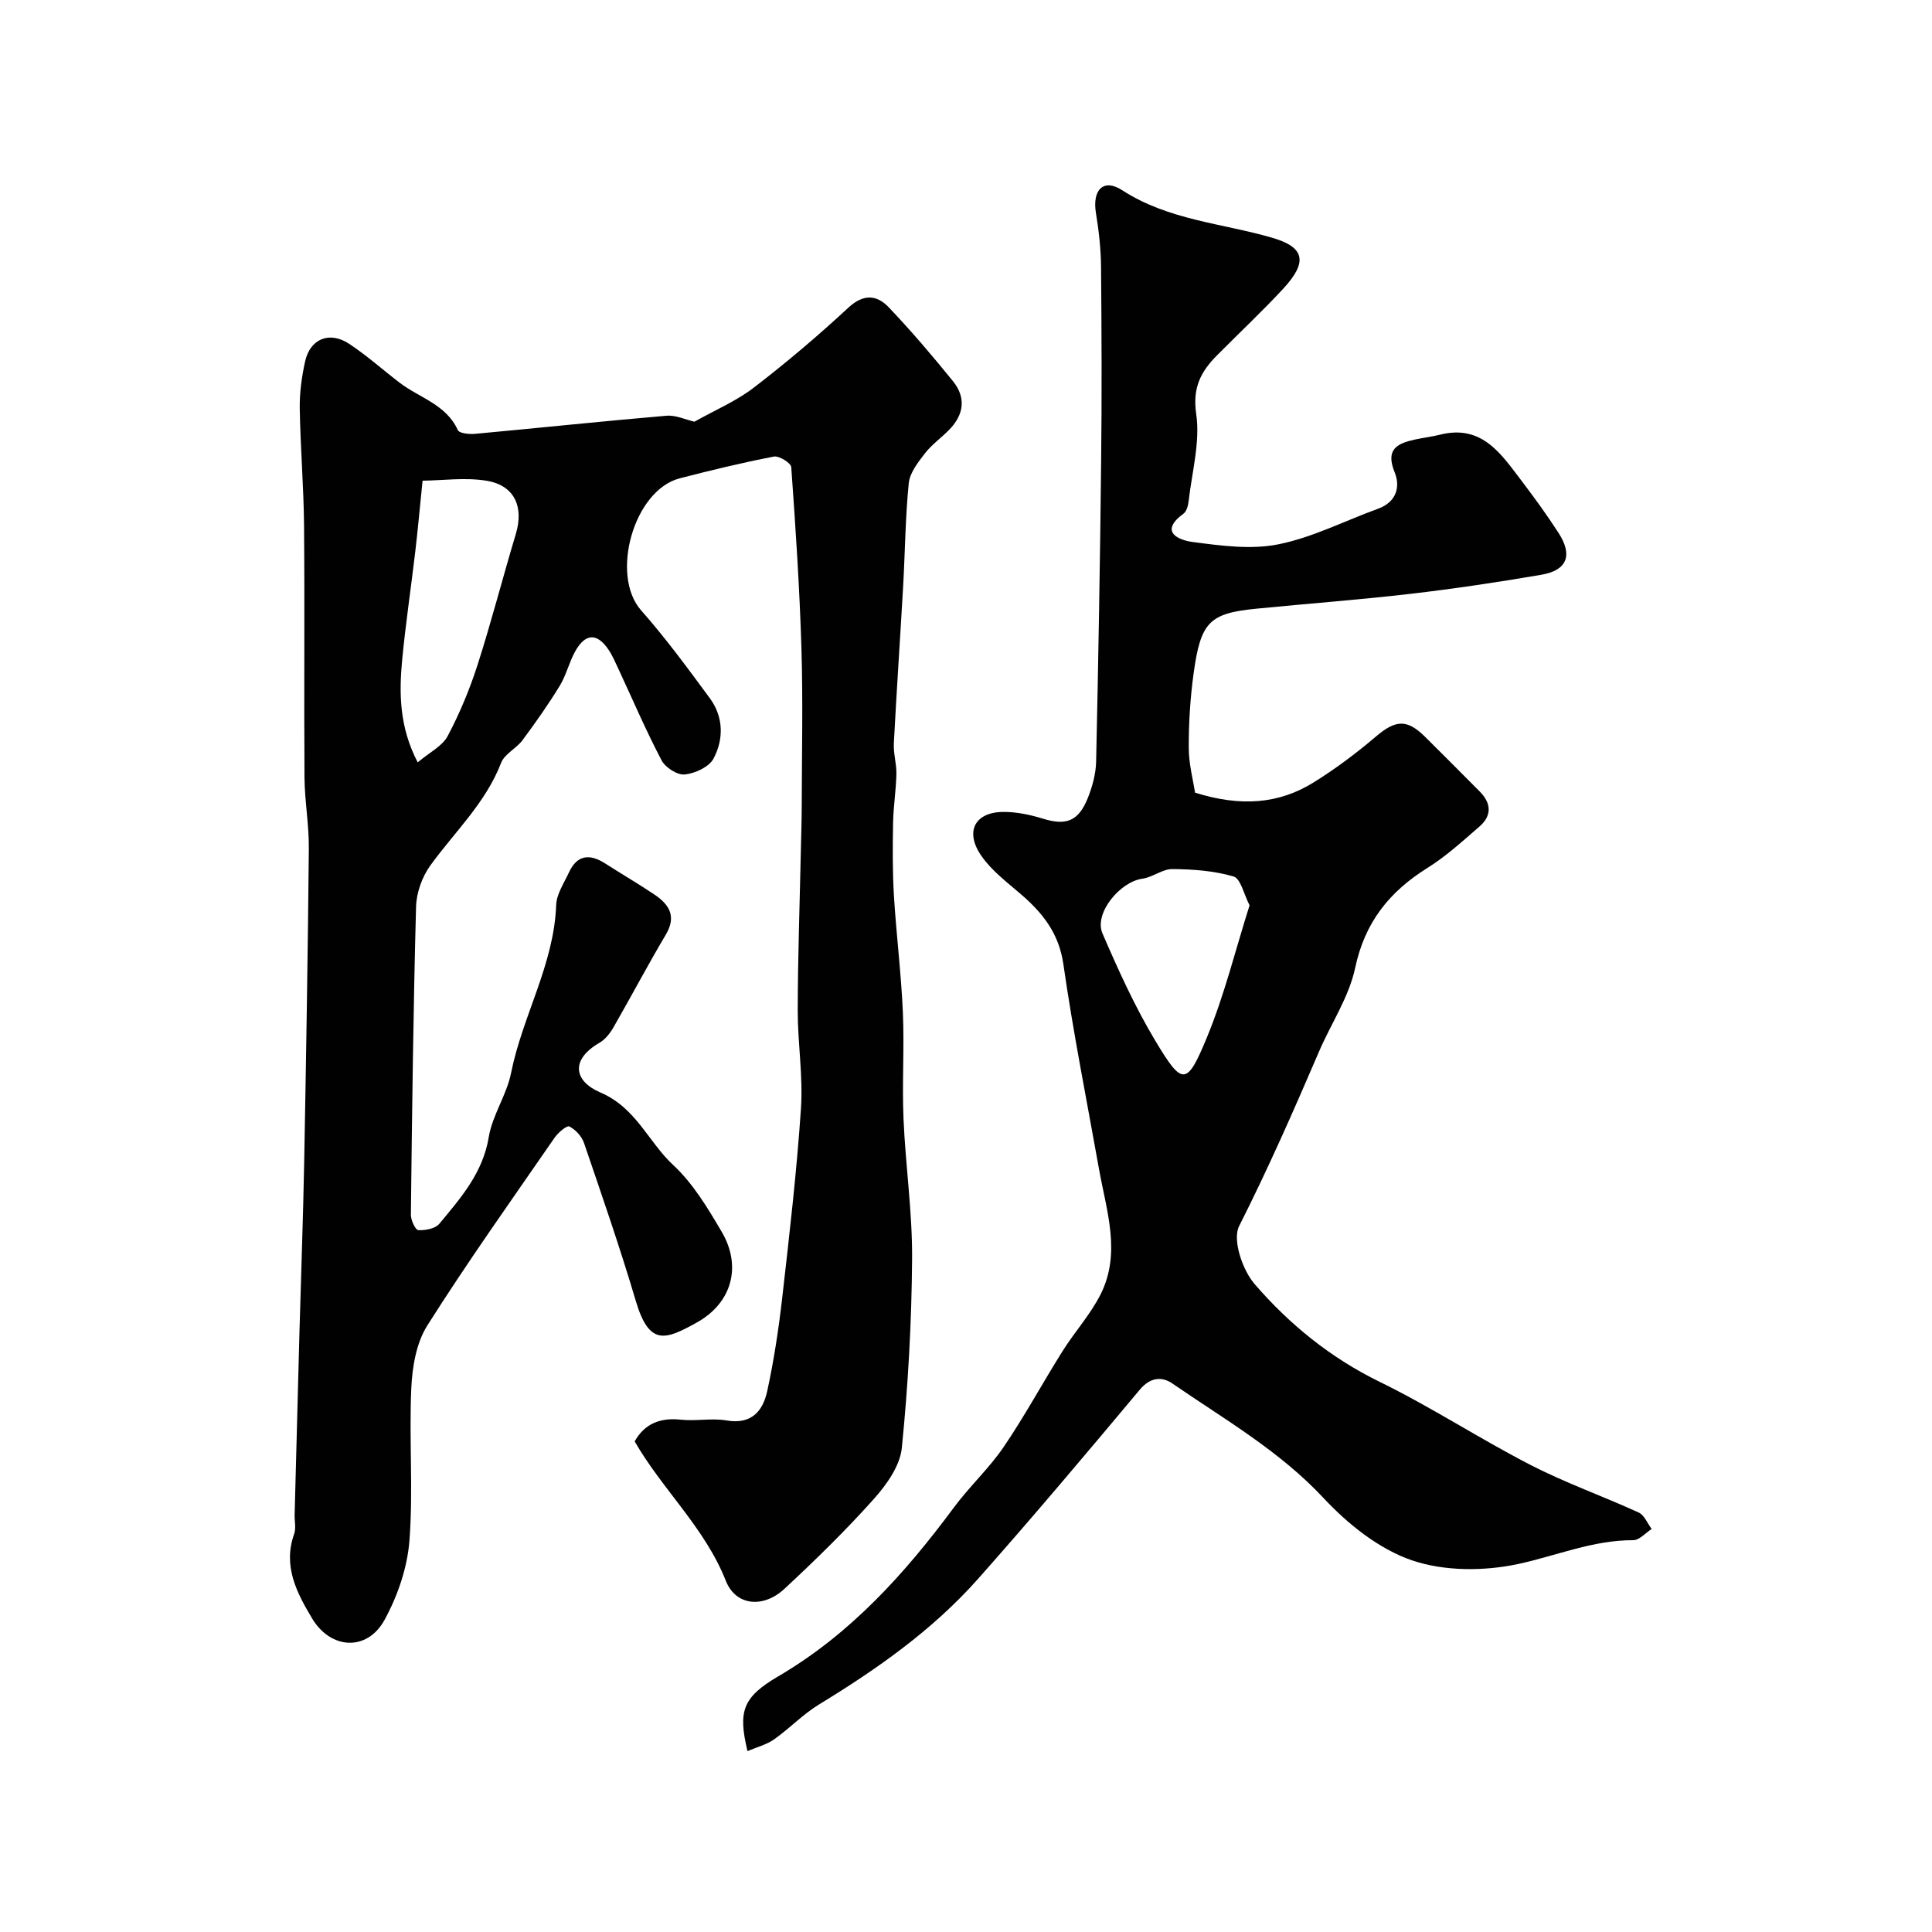
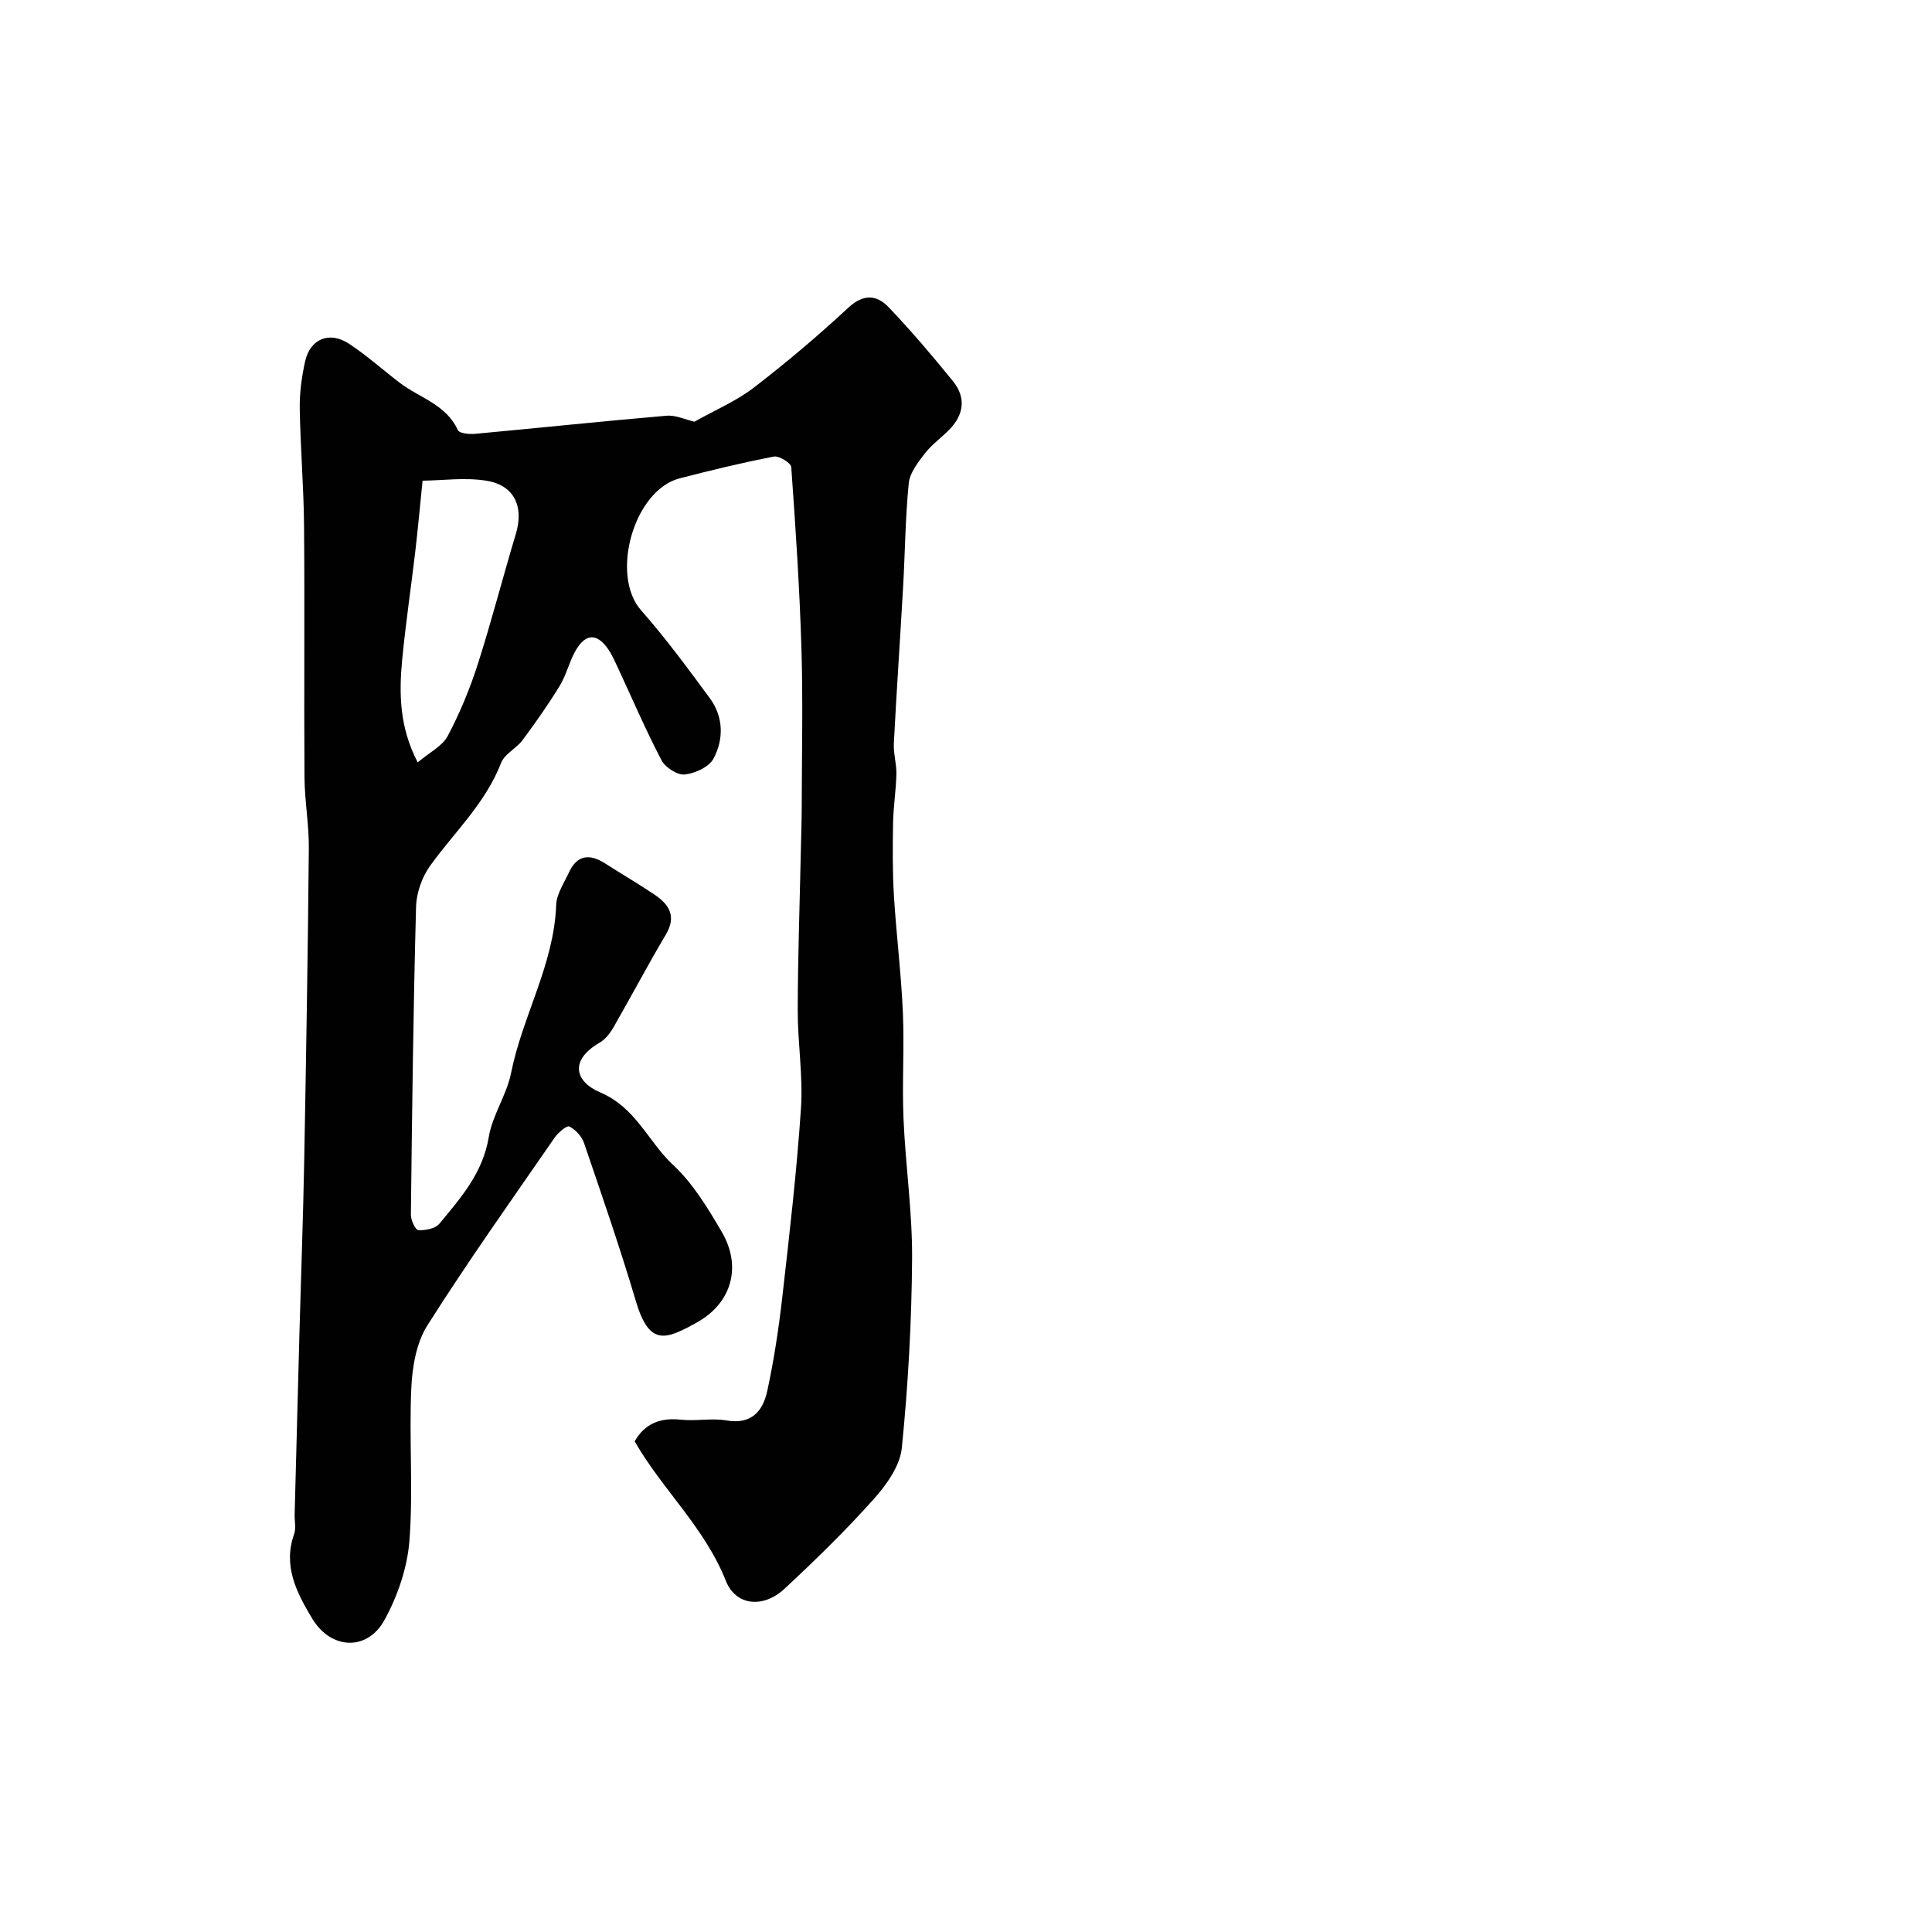
<svg xmlns="http://www.w3.org/2000/svg" enable-background="new 0 0 400 400" viewBox="0 0 400 400">
  <g fill="#010102">
    <path d="m143.77 87.31c4.28-2.41 8.65-4.25 12.29-7.05 6.77-5.2 13.31-10.74 19.57-16.55 3.15-2.92 5.9-2.68 8.37-.09 4.65 4.88 9.03 10.03 13.28 15.27 2.8 3.45 2.29 7.02-.83 10.16-1.64 1.65-3.59 3.04-4.99 4.86-1.41 1.83-3.09 3.98-3.31 6.12-.71 7.06-.76 14.19-1.16 21.28-.62 10.87-1.36 21.73-1.93 32.6-.11 2.1.58 4.24.53 6.36-.08 3.39-.63 6.76-.69 10.15-.09 5.02-.12 10.05.18 15.06.49 8.04 1.5 16.06 1.85 24.11.32 7.32-.18 14.67.13 21.99.41 9.71 1.85 19.4 1.78 29.09-.1 13.06-.82 26.14-2.13 39.13-.38 3.71-3.17 7.62-5.82 10.58-5.81 6.5-12.08 12.62-18.47 18.56-4.4 4.09-10.09 3.54-12.14-1.64-4.37-11.04-13.18-18.94-18.88-28.88 2.09-3.69 5.31-4.95 9.56-4.49 3.13.34 6.4-.37 9.47.16 5.17.89 7.52-1.96 8.42-6.09 1.38-6.36 2.36-12.84 3.1-19.31 1.49-13.05 3-26.1 3.88-39.2.45-6.72-.68-13.53-.67-20.3.02-10.94.41-21.88.64-32.82.07-3.16.18-6.31.19-9.47.02-10.87.27-21.74-.06-32.6-.38-12.54-1.21-25.07-2.11-37.59-.06-.86-2.53-2.39-3.6-2.18-6.54 1.26-13.03 2.83-19.48 4.5-9.55 2.47-14.45 20.05-8 27.34 5.08 5.75 9.65 11.98 14.21 18.17 2.86 3.88 2.92 8.49.77 12.53-.92 1.73-3.82 3.06-5.95 3.28-1.53.16-4.02-1.44-4.8-2.93-3.26-6.21-6.02-12.67-8.98-19.03-.62-1.32-1.2-2.69-2.01-3.89-2.36-3.49-4.78-3.42-6.89.35-1.26 2.26-1.85 4.92-3.19 7.12-2.38 3.89-5.01 7.63-7.73 11.29-1.28 1.72-3.71 2.83-4.42 4.68-3.21 8.32-9.63 14.29-14.67 21.27-1.7 2.35-2.86 5.63-2.94 8.52-.57 21.26-.83 42.52-1.07 63.79-.01 1.11.95 3.14 1.54 3.17 1.45.07 3.51-.31 4.35-1.32 4.43-5.35 9.01-10.52 10.23-17.94.75-4.55 3.71-8.72 4.62-13.27 2.35-11.8 8.89-22.45 9.34-34.78.08-2.29 1.63-4.55 2.65-6.76 1.68-3.64 4.28-3.9 7.46-1.87 3.4 2.18 6.89 4.21 10.24 6.46 3.02 2.04 4.62 4.47 2.36 8.28-3.75 6.32-7.18 12.83-10.84 19.2-.71 1.23-1.7 2.51-2.9 3.2-6.11 3.54-5.27 7.96.15 10.28 7.46 3.19 9.93 10.23 15.1 15.03 4.1 3.8 7.16 8.91 10.04 13.81 4.21 7.16 2.15 14.74-5.14 18.8-6.53 3.64-9.85 4.91-12.63-4.45-3.26-11-7.02-21.86-10.73-32.73-.47-1.37-1.76-2.76-3.04-3.41-.51-.26-2.31 1.27-3.04 2.32-8.9 12.89-17.99 25.66-26.36 38.89-2.3 3.63-3.12 8.63-3.32 13.06-.47 10.48.42 21.03-.38 31.47-.43 5.61-2.44 11.47-5.16 16.43-3.58 6.54-11.13 6.15-14.99-.31-3.18-5.31-6.09-10.85-3.72-17.49.42-1.19.07-2.65.1-3.98.33-12.6.66-25.2 1-37.8.32-11.77.76-23.53.98-35.3.4-21.6.76-43.19.96-64.79.05-4.93-.86-9.87-.9-14.8-.12-17.35.06-34.71-.09-52.06-.07-8.1-.76-16.2-.89-24.3-.05-3.25.41-6.56 1.11-9.74 1.03-4.66 5.03-6.32 9.08-3.66 3.68 2.42 6.99 5.4 10.51 8.09 4.1 3.13 9.61 4.48 12.03 9.8.31.68 2.38.88 3.58.77 13.22-1.22 26.42-2.62 39.65-3.75 1.93-.15 3.96.83 5.75 1.24zm-57.29 70.53c2.46-2.08 5.09-3.35 6.2-5.44 2.5-4.71 4.58-9.72 6.21-14.8 2.87-8.94 5.2-18.06 7.91-27.06 1.67-5.56-.23-10.01-5.97-10.99-4.46-.76-9.16-.07-13.34-.03-.6 5.84-.99 10.26-1.51 14.66-.88 7.46-1.99 14.9-2.71 22.37-.67 7.01-.59 14 3.21 21.29z" />
-     <path d="m247.42 164.11c9.49 2.97 17.37 2.35 24.57-2.13 4.54-2.82 8.86-6.07 12.93-9.53 4.01-3.4 6.37-3.63 10.13.1 3.79 3.75 7.54 7.54 11.3 11.31 2.43 2.44 2.56 5.01-.05 7.27-3.47 3.01-6.9 6.15-10.77 8.57-7.88 4.92-12.96 11.25-14.96 20.7-1.28 6.04-5.01 11.55-7.5 17.36-5.22 12.16-10.54 24.25-16.52 36.08-1.44 2.84.69 9.11 3.22 12.03 7.2 8.33 15.7 15.25 25.85 20.21 10.68 5.22 20.7 11.79 31.28 17.23 7.23 3.72 14.96 6.45 22.37 9.84 1.17.54 1.81 2.24 2.69 3.41-1.27.81-2.55 2.32-3.82 2.32-8.35-.03-15.91 3.23-23.82 4.93-7.05 1.51-15.31 1.53-22.02-.77-6.8-2.33-13.23-7.48-18.25-12.86-9.15-9.81-20.53-16.31-31.32-23.74-2.16-1.49-4.57-1.32-6.75 1.28-11.03 13.18-22.1 26.33-33.5 39.18-9.39 10.58-20.87 18.65-32.91 25.99-3.33 2.03-6.09 4.96-9.29 7.22-1.58 1.11-3.58 1.61-5.52 2.44-1.97-8.24-1.05-11.14 6.38-15.49 14.96-8.77 26.19-21.24 36.35-34.95 3.22-4.35 7.29-8.09 10.32-12.55 4.37-6.42 8.07-13.29 12.21-19.87 2.5-3.98 5.75-7.54 7.84-11.7 4.31-8.57 1.22-17.29-.32-25.94-2.52-14.13-5.34-28.22-7.38-42.42-.93-6.47-4.35-10.69-8.93-14.61-2.81-2.41-5.87-4.74-7.97-7.71-3.59-5.07-1.49-9.18 4.48-9.21 2.73-.01 5.55.58 8.17 1.39 4.77 1.48 7.36.59 9.3-4.25.95-2.37 1.67-5 1.73-7.53.46-20.76.82-41.53 1.04-62.29.15-13.36.1-26.72-.02-40.08-.03-3.76-.45-7.54-1.06-11.25-.78-4.72 1.51-7.25 5.45-4.7 9.56 6.19 20.6 6.81 31 9.82 6.78 1.96 7.47 4.99 2.35 10.54-4.41 4.77-9.17 9.21-13.74 13.83-3.32 3.35-5.1 6.66-4.3 12.11.85 5.81-.87 12-1.56 18.01-.1.92-.4 2.15-1.05 2.63-5.25 3.86-.87 5.52 1.85 5.88 5.88.77 12.1 1.63 17.79.48 7.07-1.42 13.73-4.86 20.59-7.35 3.82-1.38 4.71-4.52 3.46-7.58-1.92-4.72.49-5.94 4.17-6.75 1.74-.38 3.53-.59 5.26-1.02 8.71-2.17 12.65 4.05 16.9 9.62 2.67 3.51 5.26 7.08 7.65 10.79 2.93 4.56 1.73 7.68-3.56 8.59-9.01 1.55-18.07 2.9-27.15 3.96-10.6 1.23-21.25 2.02-31.88 3.07-9.72.96-11.54 2.71-13.01 13.43-.69 5.05-1.02 10.19-1 15.29-.02 3.33.89 6.66 1.3 9.37zm11.29 23.32c-1.19-2.28-1.83-5.52-3.31-5.96-4.03-1.19-8.41-1.5-12.66-1.54-2.06-.02-4.08 1.7-6.2 1.99-4.7.64-10.07 7.2-8.29 11.32 3.28 7.6 6.72 15.2 10.97 22.28 5.61 9.35 6.49 9.34 10.67-.76 3.62-8.77 5.9-18.11 8.82-27.33z" />
  </g>
</svg>